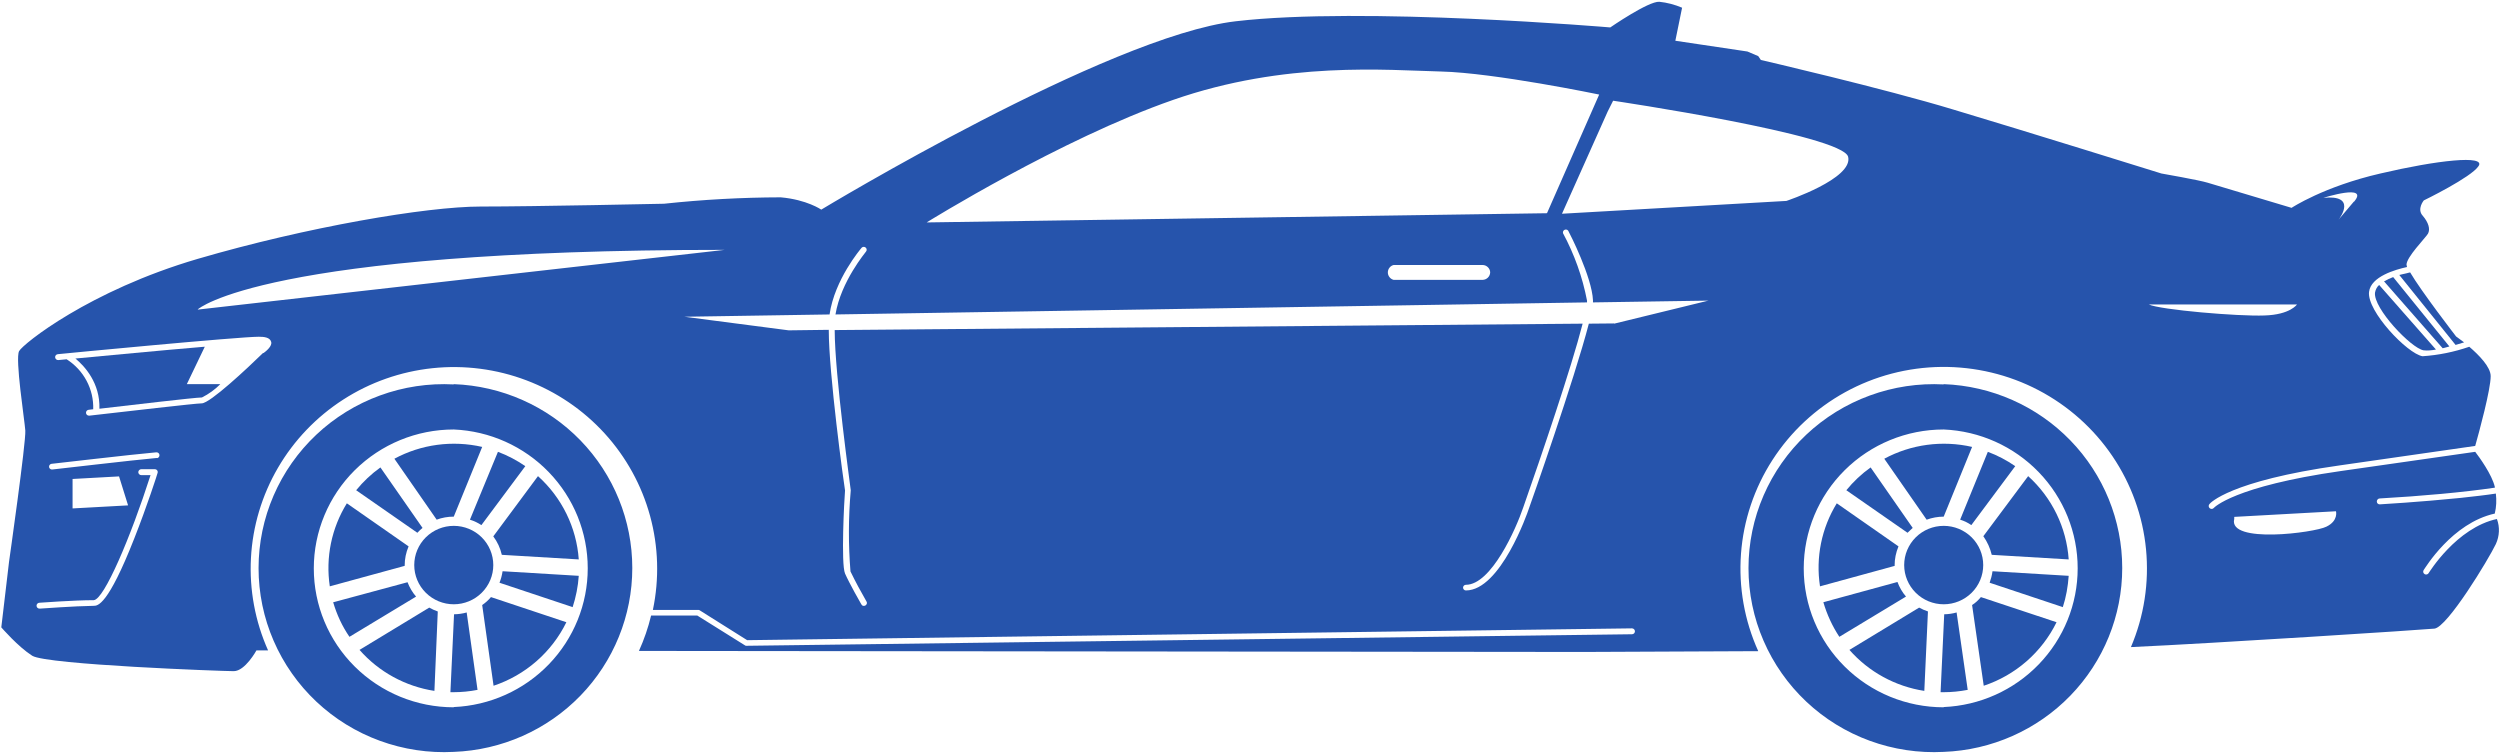
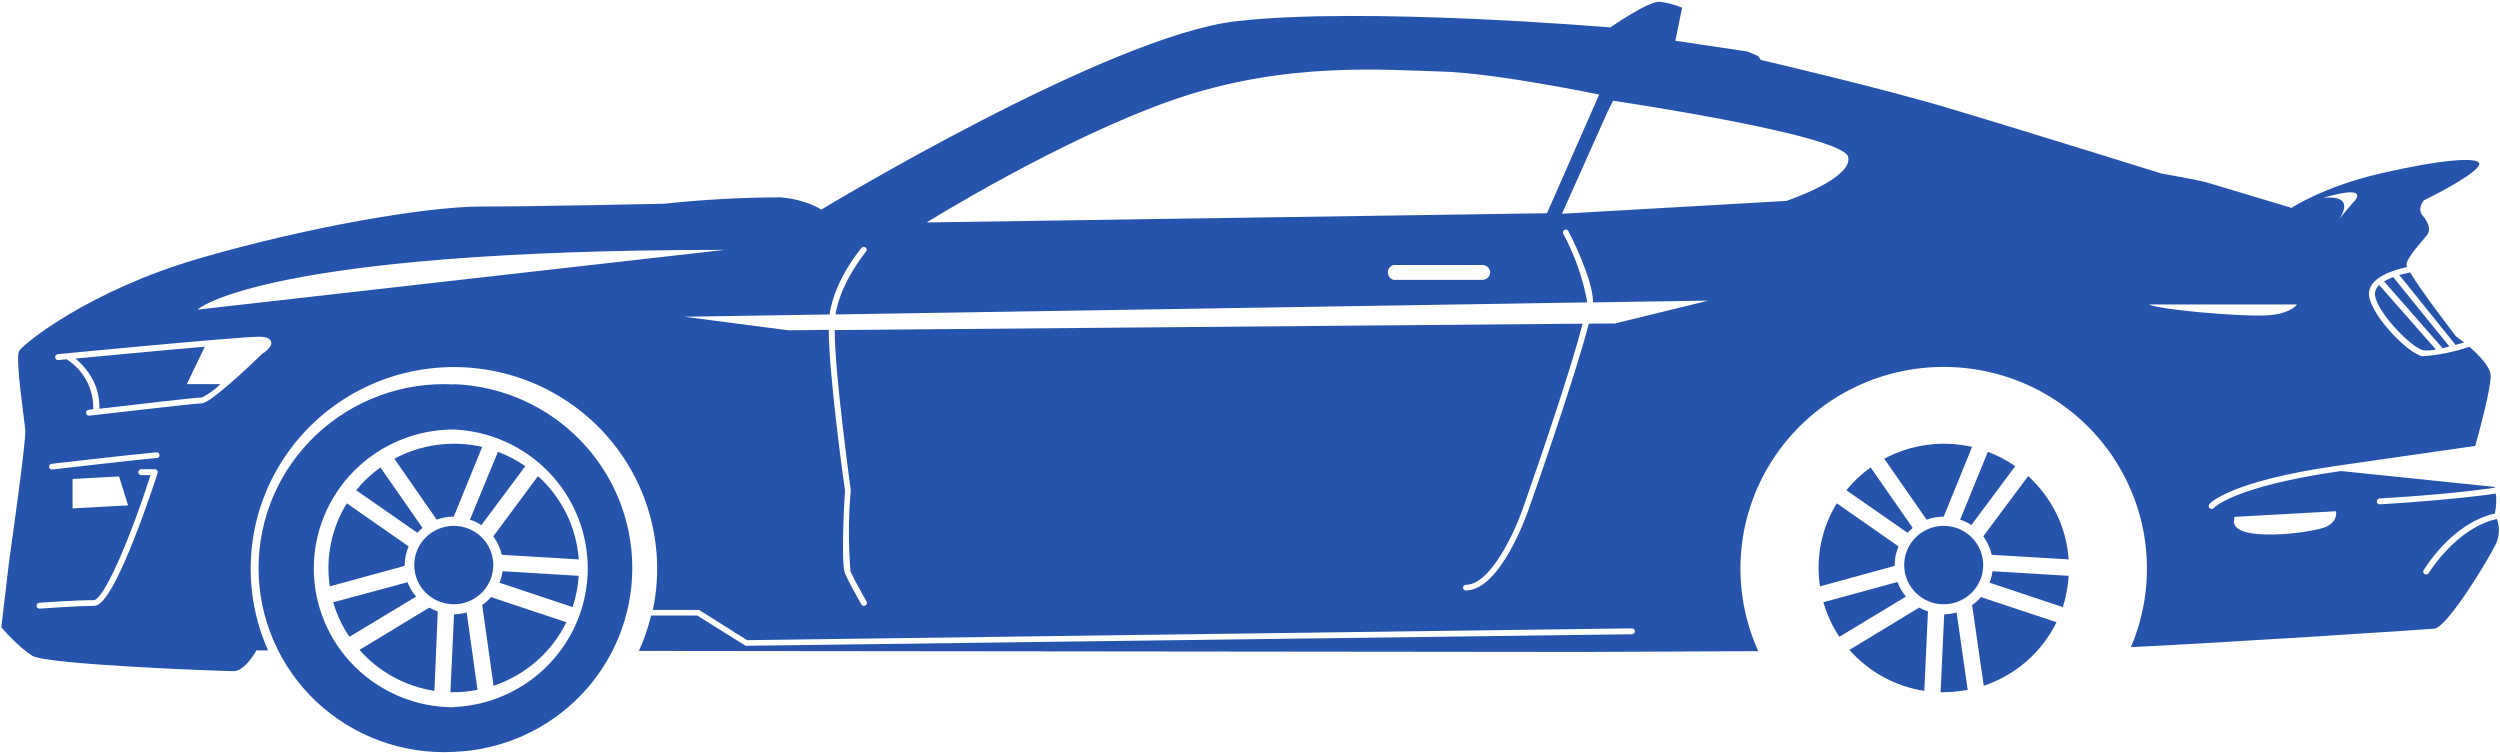
<svg xmlns="http://www.w3.org/2000/svg" width="73" height="22" viewBox="0 0 73 22" fill="none">
  <g clip-path="url(#clip0_1_1228)">
    <path d="M13.725 15.176C13.846 15.213 13.952 15.265 14.057 15.333L15.339 13.612C15.091 13.44 14.823 13.299 14.54 13.193L13.725 15.168V15.176ZM16.719 17.735C16.817 17.435 16.878 17.129 16.9 16.814L14.675 16.68C14.659 16.795 14.629 16.908 14.585 17.016L16.719 17.727V17.735ZM14.404 15.662C14.524 15.822 14.609 16.006 14.653 16.201L16.9 16.335C16.834 15.402 16.407 14.531 15.709 13.903L14.404 15.662ZM12.187 15.557C12.234 15.506 12.284 15.459 12.338 15.415L11.108 13.649C10.843 13.839 10.605 14.063 10.4 14.315L12.187 15.557ZM12.745 15.176C12.906 15.116 13.078 15.085 13.25 15.086L14.08 13.05C13.211 12.851 12.299 12.973 11.516 13.395L12.752 15.176H12.745ZM14.336 17.435C14.261 17.525 14.178 17.6 14.08 17.667L14.412 20.024C14.872 19.871 15.298 19.627 15.663 19.309C16.028 18.99 16.326 18.603 16.538 18.169L14.336 17.435ZM13.627 17.884C13.507 17.918 13.383 17.935 13.258 17.937L13.152 20.212H13.25C13.476 20.212 13.718 20.189 13.944 20.144L13.627 17.884ZM12.783 17.855C12.696 17.825 12.613 17.787 12.534 17.742L10.498 18.977C11.062 19.619 11.836 20.043 12.685 20.174L12.783 17.855ZM11.817 16.53V16.508C11.817 16.32 11.855 16.133 11.931 15.954L10.128 14.697C9.68 15.421 9.504 16.28 9.63 17.121L11.817 16.523V16.53ZM9.728 17.585C9.834 17.944 9.992 18.288 10.204 18.595L12.149 17.421C12.042 17.296 11.958 17.154 11.9 17.001L9.736 17.585H9.728Z" fill="#2654AC" />
    <path d="M13.25 11.225C12.516 11.186 11.782 11.296 11.092 11.549C10.402 11.801 9.771 12.19 9.238 12.692C8.705 13.194 8.28 13.798 7.99 14.468C7.699 15.139 7.55 15.86 7.55 16.59C7.55 17.319 7.699 18.041 7.99 18.711C8.28 19.381 8.705 19.986 9.238 20.488C9.771 20.99 10.402 21.379 11.092 21.631C11.782 21.883 12.516 21.994 13.25 21.955C14.65 21.903 15.976 21.315 16.948 20.314C17.92 19.312 18.463 17.976 18.463 16.586C18.463 15.196 17.92 13.86 16.948 12.858C15.976 11.857 14.65 11.269 13.25 11.217V11.225ZM13.25 20.653C12.166 20.653 11.127 20.226 10.36 19.465C9.593 18.705 9.163 17.673 9.163 16.597C9.163 15.522 9.593 14.49 10.36 13.729C11.127 12.969 12.166 12.541 13.25 12.541C14.303 12.586 15.297 13.033 16.026 13.788C16.755 14.543 17.162 15.548 17.162 16.594C17.162 17.639 16.755 18.644 16.026 19.399C15.297 20.154 14.303 20.601 13.25 20.646V20.653Z" fill="#2654AC" />
    <path d="M13.25 17.645C13.556 17.645 13.85 17.524 14.066 17.309C14.282 17.095 14.404 16.804 14.404 16.5C14.404 16.196 14.282 15.905 14.066 15.69C13.85 15.476 13.556 15.355 13.25 15.355C12.944 15.355 12.651 15.476 12.434 15.69C12.218 15.905 12.096 16.196 12.096 16.5C12.096 16.804 12.218 17.095 12.434 17.309C12.651 17.524 12.944 17.645 13.25 17.645ZM70.768 10.229C70.888 10.244 71.009 10.229 71.13 10.207L69.471 8.321C69.41 8.373 69.365 8.456 69.35 8.546C69.297 9.002 70.406 10.169 70.768 10.229ZM5.452 11.224L5.98 10.124C4.713 10.229 3.024 10.394 2.202 10.469C2.474 10.693 2.926 11.187 2.903 11.935C3.688 11.845 5.694 11.606 5.897 11.606C6.096 11.506 6.277 11.375 6.433 11.217H5.452V11.224ZM71.718 9.825C71.718 9.825 70.7 8.508 70.376 7.954L70.059 8.029L71.703 10.072L71.952 9.997L71.718 9.825Z" fill="#2654AC" />
-     <path d="M72.917 15.153C71.725 15.408 70.926 16.725 70.918 16.732C70.907 16.752 70.889 16.767 70.867 16.773C70.845 16.779 70.822 16.777 70.802 16.766C70.782 16.755 70.767 16.736 70.76 16.715C70.754 16.693 70.757 16.67 70.768 16.65C70.813 16.59 71.597 15.273 72.849 14.996V14.989C72.894 14.802 72.902 14.607 72.879 14.412C72.593 14.457 72.246 14.495 71.838 14.54C70.662 14.659 69.501 14.727 69.493 14.727C69.482 14.728 69.47 14.726 69.459 14.723C69.448 14.719 69.438 14.713 69.43 14.705C69.421 14.698 69.414 14.688 69.41 14.678C69.405 14.667 69.403 14.656 69.403 14.644C69.403 14.622 69.411 14.601 69.425 14.585C69.433 14.576 69.442 14.568 69.452 14.563C69.463 14.558 69.474 14.555 69.486 14.555C70.692 14.487 71.937 14.375 72.849 14.24V14.218C72.766 13.859 72.397 13.35 72.276 13.193L68.354 13.754C65.217 14.203 64.652 14.824 64.644 14.831C64.637 14.84 64.628 14.847 64.618 14.852C64.608 14.857 64.597 14.86 64.585 14.861C64.574 14.862 64.563 14.86 64.552 14.856C64.541 14.852 64.532 14.847 64.523 14.839C64.515 14.832 64.508 14.823 64.502 14.813C64.497 14.803 64.494 14.792 64.494 14.781C64.493 14.769 64.495 14.758 64.498 14.748C64.502 14.737 64.508 14.727 64.516 14.719C64.531 14.697 65.089 14.046 68.324 13.589L72.276 13.021C72.389 12.624 72.728 11.374 72.728 10.985C72.728 10.716 72.389 10.371 72.103 10.125C71.662 10.278 71.203 10.371 70.737 10.402C70.293 10.327 69.109 9.084 69.176 8.523C69.229 8.074 69.946 7.872 70.285 7.797L70.27 7.73C70.27 7.506 70.813 6.959 70.896 6.825C70.971 6.69 70.911 6.495 70.745 6.301C70.564 6.106 70.775 5.852 70.775 5.852C70.775 5.852 72.163 5.178 72.374 4.849C72.593 4.52 71.167 4.677 69.508 5.066C67.849 5.448 66.914 6.069 66.914 6.069L64.463 5.335C64.229 5.261 63.113 5.066 63.113 5.066C63.113 5.066 59.101 3.816 57.05 3.203C55.006 2.582 51.417 1.751 51.417 1.751L51.341 1.639L51.025 1.504L48.92 1.19L49.117 0.225C48.905 0.135 48.679 0.075 48.453 0.052C48.136 0.03 47.02 0.801 47.02 0.801C47.02 0.801 39.795 0.187 36.085 0.621C32.352 1.055 23.981 6.121 23.981 6.121C23.981 6.121 23.559 5.829 22.797 5.762C21.659 5.765 20.521 5.828 19.389 5.949C19.389 5.949 15.618 6.031 14.034 6.031C12.451 6.031 8.951 6.63 5.777 7.558C2.609 8.486 0.671 10.042 0.558 10.252C0.437 10.476 0.716 12.25 0.739 12.572C0.762 12.908 0.264 16.403 0.264 16.403L0.038 18.319C0.038 18.319 0.528 18.887 0.943 19.149C1.372 19.411 6.508 19.598 6.825 19.598C7.157 19.598 7.488 18.992 7.488 18.992H7.828C7.449 18.143 7.278 17.218 7.328 16.292C7.378 15.365 7.648 14.463 8.116 13.66C8.584 12.857 9.237 12.174 10.021 11.669C10.805 11.163 11.699 10.849 12.629 10.751C13.559 10.653 14.499 10.775 15.372 11.106C16.246 11.437 17.028 11.968 17.656 12.656C18.283 13.344 18.738 14.17 18.982 15.065C19.227 15.961 19.255 16.901 19.064 17.81H20.392C20.407 17.81 20.422 17.81 20.437 17.825L21.817 18.693L47.654 18.348C47.676 18.348 47.699 18.358 47.715 18.374C47.731 18.39 47.74 18.412 47.74 18.434C47.74 18.457 47.731 18.479 47.715 18.495C47.699 18.511 47.676 18.52 47.654 18.52L21.794 18.857C21.779 18.857 21.764 18.857 21.749 18.842L20.361 17.974H19.012C18.927 18.329 18.808 18.675 18.657 19.007L46.258 19.037L51.341 19.014C50.938 18.123 50.765 17.145 50.837 16.17C50.909 15.196 51.225 14.254 51.756 13.431C52.287 12.607 53.016 11.928 53.877 11.453C54.738 10.979 55.705 10.725 56.69 10.714C57.675 10.704 58.648 10.936 59.519 11.391C60.391 11.847 61.135 12.51 61.684 13.321C62.233 14.133 62.57 15.067 62.664 16.04C62.758 17.013 62.607 17.994 62.223 18.895C64.697 18.782 70.7 18.393 71.084 18.356C71.462 18.319 72.668 16.328 72.879 15.886C72.985 15.655 73 15.393 72.909 15.153H72.917ZM34.253 2.918C37.533 1.774 40.512 2.05 42.073 2.088C43.634 2.125 46.696 2.761 46.696 2.761L45.172 6.226L27.058 6.495C27.058 6.495 30.98 4.056 34.253 2.918ZM43.513 7.955C43.511 8.011 43.488 8.066 43.447 8.106C43.407 8.146 43.352 8.17 43.295 8.172H40.693C40.645 8.159 40.602 8.131 40.572 8.091C40.541 8.052 40.525 8.004 40.525 7.955C40.525 7.905 40.541 7.857 40.572 7.818C40.602 7.778 40.645 7.75 40.693 7.738H43.287C43.345 7.737 43.4 7.759 43.442 7.798C43.484 7.837 43.51 7.89 43.513 7.947V7.955ZM4.6 13.814C4.6 13.829 4.291 14.787 3.921 15.722C3.152 17.682 2.851 17.69 2.737 17.69C2.179 17.697 1.176 17.772 1.161 17.772H1.154C1.131 17.772 1.109 17.763 1.092 17.747C1.076 17.731 1.067 17.709 1.067 17.686C1.067 17.663 1.076 17.641 1.092 17.625C1.109 17.609 1.131 17.6 1.154 17.6C1.154 17.6 2.164 17.525 2.737 17.525C3.039 17.51 3.816 15.684 4.396 13.874H4.125C4.102 13.874 4.08 13.864 4.064 13.848C4.047 13.832 4.038 13.81 4.038 13.787C4.038 13.765 4.047 13.743 4.064 13.727C4.08 13.71 4.102 13.701 4.125 13.701H4.517C4.531 13.7 4.545 13.703 4.558 13.709C4.571 13.715 4.582 13.724 4.59 13.735C4.598 13.746 4.603 13.759 4.605 13.773C4.607 13.787 4.605 13.801 4.6 13.814ZM2.119 14.846V13.986L3.476 13.911L3.74 14.757L2.119 14.846ZM4.585 13.372C3.906 13.432 1.553 13.709 1.531 13.709H1.508C1.489 13.707 1.471 13.699 1.457 13.685C1.443 13.671 1.434 13.653 1.433 13.634C1.431 13.613 1.436 13.593 1.449 13.576C1.461 13.559 1.48 13.548 1.501 13.544C1.523 13.544 3.876 13.267 4.562 13.208C4.585 13.206 4.608 13.213 4.626 13.227C4.644 13.242 4.655 13.263 4.657 13.286C4.659 13.309 4.651 13.332 4.637 13.349C4.622 13.367 4.6 13.378 4.577 13.38L4.585 13.372ZM7.684 10.304C7.224 10.753 6.131 11.778 5.89 11.778C5.709 11.778 3.665 12.018 2.609 12.137H2.602C2.59 12.138 2.579 12.136 2.568 12.132C2.557 12.129 2.548 12.123 2.539 12.115C2.531 12.107 2.524 12.098 2.519 12.088C2.514 12.078 2.512 12.066 2.511 12.055C2.511 12.044 2.512 12.033 2.516 12.022C2.52 12.011 2.526 12.002 2.534 11.993C2.542 11.985 2.551 11.978 2.561 11.973C2.572 11.969 2.583 11.966 2.594 11.965L2.722 11.95C2.731 11.661 2.665 11.375 2.528 11.119C2.392 10.863 2.191 10.647 1.946 10.491L1.704 10.514C1.681 10.516 1.658 10.508 1.641 10.494C1.623 10.479 1.612 10.458 1.61 10.435C1.608 10.412 1.615 10.39 1.63 10.372C1.645 10.355 1.666 10.344 1.689 10.342C1.9 10.319 6.976 9.833 7.556 9.833C7.707 9.833 7.881 9.848 7.918 9.982C7.956 10.102 7.775 10.252 7.692 10.312L7.684 10.304ZM5.777 9.032C5.777 9.032 7.677 7.296 21.161 7.296L5.777 9.04V9.032ZM47.133 9.444L46.394 9.451C45.979 11.053 44.705 14.689 44.637 14.869C44.607 14.966 43.815 17.241 42.804 17.241C42.782 17.241 42.761 17.232 42.746 17.217C42.73 17.201 42.721 17.18 42.721 17.159C42.721 17.137 42.73 17.116 42.746 17.1C42.761 17.085 42.782 17.076 42.804 17.076C43.544 17.076 44.267 15.445 44.479 14.816C44.999 13.335 45.889 10.723 46.213 9.451L24.373 9.638C24.373 10.933 24.841 14.278 24.841 14.308V14.33C24.773 15.114 24.771 15.903 24.834 16.687C24.979 16.984 25.135 17.276 25.301 17.563C25.308 17.573 25.312 17.584 25.313 17.596C25.315 17.608 25.314 17.62 25.31 17.631C25.306 17.643 25.3 17.653 25.292 17.662C25.284 17.671 25.274 17.678 25.263 17.682C25.249 17.69 25.233 17.693 25.217 17.692C25.201 17.691 25.186 17.685 25.173 17.675L25.15 17.645C25.135 17.623 24.796 17.024 24.675 16.747C24.554 16.47 24.652 14.577 24.675 14.322C24.637 14.098 24.2 10.918 24.2 9.631L23.031 9.646L19.984 9.249L24.223 9.182C24.373 8.157 25.128 7.274 25.158 7.236C25.173 7.219 25.194 7.209 25.216 7.208C25.239 7.206 25.261 7.214 25.278 7.229C25.295 7.244 25.306 7.265 25.307 7.287C25.309 7.309 25.301 7.332 25.286 7.348C25.286 7.356 24.554 8.216 24.396 9.182L46.341 8.83V8.778C46.209 8.09 45.972 7.427 45.64 6.81C45.634 6.788 45.637 6.764 45.648 6.745C45.66 6.725 45.678 6.711 45.7 6.705C45.722 6.699 45.746 6.702 45.766 6.713C45.785 6.724 45.8 6.743 45.806 6.765C45.836 6.817 46.485 8.089 46.515 8.77V8.83L49.886 8.778L47.133 9.451V9.444ZM52.163 5.867L45.61 6.241L46.945 3.255L47.103 2.941C47.103 2.941 53.815 3.936 53.966 4.58C54.116 5.216 52.163 5.867 52.163 5.867ZM68.731 5.889L68.287 6.413C68.347 6.338 68.814 5.68 67.842 5.777C67.842 5.777 69.192 5.35 68.739 5.889H68.731ZM67.072 8.89C67.072 8.89 66.876 9.189 66.122 9.212C65.361 9.242 63.075 9.047 62.744 8.89H67.072ZM67.932 15.378C67.585 15.557 65.051 15.886 65.24 15.153V15.093L68.211 14.929C68.211 14.929 68.287 15.206 67.932 15.378Z" fill="#2654AC" />
+     <path d="M72.917 15.153C71.725 15.408 70.926 16.725 70.918 16.732C70.907 16.752 70.889 16.767 70.867 16.773C70.845 16.779 70.822 16.777 70.802 16.766C70.782 16.755 70.767 16.736 70.76 16.715C70.754 16.693 70.757 16.67 70.768 16.65C70.813 16.59 71.597 15.273 72.849 14.996V14.989C72.894 14.802 72.902 14.607 72.879 14.412C72.593 14.457 72.246 14.495 71.838 14.54C70.662 14.659 69.501 14.727 69.493 14.727C69.482 14.728 69.47 14.726 69.459 14.723C69.448 14.719 69.438 14.713 69.43 14.705C69.421 14.698 69.414 14.688 69.41 14.678C69.405 14.667 69.403 14.656 69.403 14.644C69.403 14.622 69.411 14.601 69.425 14.585C69.433 14.576 69.442 14.568 69.452 14.563C69.463 14.558 69.474 14.555 69.486 14.555C70.692 14.487 71.937 14.375 72.849 14.24V14.218L68.354 13.754C65.217 14.203 64.652 14.824 64.644 14.831C64.637 14.84 64.628 14.847 64.618 14.852C64.608 14.857 64.597 14.86 64.585 14.861C64.574 14.862 64.563 14.86 64.552 14.856C64.541 14.852 64.532 14.847 64.523 14.839C64.515 14.832 64.508 14.823 64.502 14.813C64.497 14.803 64.494 14.792 64.494 14.781C64.493 14.769 64.495 14.758 64.498 14.748C64.502 14.737 64.508 14.727 64.516 14.719C64.531 14.697 65.089 14.046 68.324 13.589L72.276 13.021C72.389 12.624 72.728 11.374 72.728 10.985C72.728 10.716 72.389 10.371 72.103 10.125C71.662 10.278 71.203 10.371 70.737 10.402C70.293 10.327 69.109 9.084 69.176 8.523C69.229 8.074 69.946 7.872 70.285 7.797L70.27 7.73C70.27 7.506 70.813 6.959 70.896 6.825C70.971 6.69 70.911 6.495 70.745 6.301C70.564 6.106 70.775 5.852 70.775 5.852C70.775 5.852 72.163 5.178 72.374 4.849C72.593 4.52 71.167 4.677 69.508 5.066C67.849 5.448 66.914 6.069 66.914 6.069L64.463 5.335C64.229 5.261 63.113 5.066 63.113 5.066C63.113 5.066 59.101 3.816 57.05 3.203C55.006 2.582 51.417 1.751 51.417 1.751L51.341 1.639L51.025 1.504L48.92 1.19L49.117 0.225C48.905 0.135 48.679 0.075 48.453 0.052C48.136 0.03 47.02 0.801 47.02 0.801C47.02 0.801 39.795 0.187 36.085 0.621C32.352 1.055 23.981 6.121 23.981 6.121C23.981 6.121 23.559 5.829 22.797 5.762C21.659 5.765 20.521 5.828 19.389 5.949C19.389 5.949 15.618 6.031 14.034 6.031C12.451 6.031 8.951 6.63 5.777 7.558C2.609 8.486 0.671 10.042 0.558 10.252C0.437 10.476 0.716 12.25 0.739 12.572C0.762 12.908 0.264 16.403 0.264 16.403L0.038 18.319C0.038 18.319 0.528 18.887 0.943 19.149C1.372 19.411 6.508 19.598 6.825 19.598C7.157 19.598 7.488 18.992 7.488 18.992H7.828C7.449 18.143 7.278 17.218 7.328 16.292C7.378 15.365 7.648 14.463 8.116 13.66C8.584 12.857 9.237 12.174 10.021 11.669C10.805 11.163 11.699 10.849 12.629 10.751C13.559 10.653 14.499 10.775 15.372 11.106C16.246 11.437 17.028 11.968 17.656 12.656C18.283 13.344 18.738 14.17 18.982 15.065C19.227 15.961 19.255 16.901 19.064 17.81H20.392C20.407 17.81 20.422 17.81 20.437 17.825L21.817 18.693L47.654 18.348C47.676 18.348 47.699 18.358 47.715 18.374C47.731 18.39 47.74 18.412 47.74 18.434C47.74 18.457 47.731 18.479 47.715 18.495C47.699 18.511 47.676 18.52 47.654 18.52L21.794 18.857C21.779 18.857 21.764 18.857 21.749 18.842L20.361 17.974H19.012C18.927 18.329 18.808 18.675 18.657 19.007L46.258 19.037L51.341 19.014C50.938 18.123 50.765 17.145 50.837 16.17C50.909 15.196 51.225 14.254 51.756 13.431C52.287 12.607 53.016 11.928 53.877 11.453C54.738 10.979 55.705 10.725 56.69 10.714C57.675 10.704 58.648 10.936 59.519 11.391C60.391 11.847 61.135 12.51 61.684 13.321C62.233 14.133 62.57 15.067 62.664 16.04C62.758 17.013 62.607 17.994 62.223 18.895C64.697 18.782 70.7 18.393 71.084 18.356C71.462 18.319 72.668 16.328 72.879 15.886C72.985 15.655 73 15.393 72.909 15.153H72.917ZM34.253 2.918C37.533 1.774 40.512 2.05 42.073 2.088C43.634 2.125 46.696 2.761 46.696 2.761L45.172 6.226L27.058 6.495C27.058 6.495 30.98 4.056 34.253 2.918ZM43.513 7.955C43.511 8.011 43.488 8.066 43.447 8.106C43.407 8.146 43.352 8.17 43.295 8.172H40.693C40.645 8.159 40.602 8.131 40.572 8.091C40.541 8.052 40.525 8.004 40.525 7.955C40.525 7.905 40.541 7.857 40.572 7.818C40.602 7.778 40.645 7.75 40.693 7.738H43.287C43.345 7.737 43.4 7.759 43.442 7.798C43.484 7.837 43.51 7.89 43.513 7.947V7.955ZM4.6 13.814C4.6 13.829 4.291 14.787 3.921 15.722C3.152 17.682 2.851 17.69 2.737 17.69C2.179 17.697 1.176 17.772 1.161 17.772H1.154C1.131 17.772 1.109 17.763 1.092 17.747C1.076 17.731 1.067 17.709 1.067 17.686C1.067 17.663 1.076 17.641 1.092 17.625C1.109 17.609 1.131 17.6 1.154 17.6C1.154 17.6 2.164 17.525 2.737 17.525C3.039 17.51 3.816 15.684 4.396 13.874H4.125C4.102 13.874 4.08 13.864 4.064 13.848C4.047 13.832 4.038 13.81 4.038 13.787C4.038 13.765 4.047 13.743 4.064 13.727C4.08 13.71 4.102 13.701 4.125 13.701H4.517C4.531 13.7 4.545 13.703 4.558 13.709C4.571 13.715 4.582 13.724 4.59 13.735C4.598 13.746 4.603 13.759 4.605 13.773C4.607 13.787 4.605 13.801 4.6 13.814ZM2.119 14.846V13.986L3.476 13.911L3.74 14.757L2.119 14.846ZM4.585 13.372C3.906 13.432 1.553 13.709 1.531 13.709H1.508C1.489 13.707 1.471 13.699 1.457 13.685C1.443 13.671 1.434 13.653 1.433 13.634C1.431 13.613 1.436 13.593 1.449 13.576C1.461 13.559 1.48 13.548 1.501 13.544C1.523 13.544 3.876 13.267 4.562 13.208C4.585 13.206 4.608 13.213 4.626 13.227C4.644 13.242 4.655 13.263 4.657 13.286C4.659 13.309 4.651 13.332 4.637 13.349C4.622 13.367 4.6 13.378 4.577 13.38L4.585 13.372ZM7.684 10.304C7.224 10.753 6.131 11.778 5.89 11.778C5.709 11.778 3.665 12.018 2.609 12.137H2.602C2.59 12.138 2.579 12.136 2.568 12.132C2.557 12.129 2.548 12.123 2.539 12.115C2.531 12.107 2.524 12.098 2.519 12.088C2.514 12.078 2.512 12.066 2.511 12.055C2.511 12.044 2.512 12.033 2.516 12.022C2.52 12.011 2.526 12.002 2.534 11.993C2.542 11.985 2.551 11.978 2.561 11.973C2.572 11.969 2.583 11.966 2.594 11.965L2.722 11.95C2.731 11.661 2.665 11.375 2.528 11.119C2.392 10.863 2.191 10.647 1.946 10.491L1.704 10.514C1.681 10.516 1.658 10.508 1.641 10.494C1.623 10.479 1.612 10.458 1.61 10.435C1.608 10.412 1.615 10.39 1.63 10.372C1.645 10.355 1.666 10.344 1.689 10.342C1.9 10.319 6.976 9.833 7.556 9.833C7.707 9.833 7.881 9.848 7.918 9.982C7.956 10.102 7.775 10.252 7.692 10.312L7.684 10.304ZM5.777 9.032C5.777 9.032 7.677 7.296 21.161 7.296L5.777 9.04V9.032ZM47.133 9.444L46.394 9.451C45.979 11.053 44.705 14.689 44.637 14.869C44.607 14.966 43.815 17.241 42.804 17.241C42.782 17.241 42.761 17.232 42.746 17.217C42.73 17.201 42.721 17.18 42.721 17.159C42.721 17.137 42.73 17.116 42.746 17.1C42.761 17.085 42.782 17.076 42.804 17.076C43.544 17.076 44.267 15.445 44.479 14.816C44.999 13.335 45.889 10.723 46.213 9.451L24.373 9.638C24.373 10.933 24.841 14.278 24.841 14.308V14.33C24.773 15.114 24.771 15.903 24.834 16.687C24.979 16.984 25.135 17.276 25.301 17.563C25.308 17.573 25.312 17.584 25.313 17.596C25.315 17.608 25.314 17.62 25.31 17.631C25.306 17.643 25.3 17.653 25.292 17.662C25.284 17.671 25.274 17.678 25.263 17.682C25.249 17.69 25.233 17.693 25.217 17.692C25.201 17.691 25.186 17.685 25.173 17.675L25.15 17.645C25.135 17.623 24.796 17.024 24.675 16.747C24.554 16.47 24.652 14.577 24.675 14.322C24.637 14.098 24.2 10.918 24.2 9.631L23.031 9.646L19.984 9.249L24.223 9.182C24.373 8.157 25.128 7.274 25.158 7.236C25.173 7.219 25.194 7.209 25.216 7.208C25.239 7.206 25.261 7.214 25.278 7.229C25.295 7.244 25.306 7.265 25.307 7.287C25.309 7.309 25.301 7.332 25.286 7.348C25.286 7.356 24.554 8.216 24.396 9.182L46.341 8.83V8.778C46.209 8.09 45.972 7.427 45.64 6.81C45.634 6.788 45.637 6.764 45.648 6.745C45.66 6.725 45.678 6.711 45.7 6.705C45.722 6.699 45.746 6.702 45.766 6.713C45.785 6.724 45.8 6.743 45.806 6.765C45.836 6.817 46.485 8.089 46.515 8.77V8.83L49.886 8.778L47.133 9.451V9.444ZM52.163 5.867L45.61 6.241L46.945 3.255L47.103 2.941C47.103 2.941 53.815 3.936 53.966 4.58C54.116 5.216 52.163 5.867 52.163 5.867ZM68.731 5.889L68.287 6.413C68.347 6.338 68.814 5.68 67.842 5.777C67.842 5.777 69.192 5.35 68.739 5.889H68.731ZM67.072 8.89C67.072 8.89 66.876 9.189 66.122 9.212C65.361 9.242 63.075 9.047 62.744 8.89H67.072ZM67.932 15.378C67.585 15.557 65.051 15.886 65.24 15.153V15.093L68.211 14.929C68.211 14.929 68.287 15.206 67.932 15.378Z" fill="#2654AC" />
    <path d="M69.885 8.089C69.787 8.127 69.704 8.164 69.614 8.216L71.326 10.169L71.522 10.117L69.885 8.097V8.089ZM57.239 15.175C57.359 15.213 57.465 15.265 57.563 15.333L58.845 13.612C58.597 13.44 58.328 13.299 58.045 13.193L57.239 15.168V15.175ZM60.232 17.735C60.331 17.435 60.383 17.129 60.406 16.814L58.181 16.68C58.166 16.799 58.136 16.904 58.098 17.016L60.232 17.727V17.735ZM57.917 15.662C58.03 15.826 58.113 16.006 58.159 16.201L60.406 16.335C60.342 15.404 59.918 14.532 59.222 13.903L57.91 15.662H57.917ZM55.7 15.557L55.851 15.415L54.622 13.649C54.356 13.839 54.118 14.063 53.913 14.315L55.7 15.557ZM56.258 15.175C56.417 15.117 56.586 15.086 56.756 15.086L57.585 13.05C56.717 12.851 55.805 12.973 55.021 13.395L56.258 15.175ZM57.842 17.435C57.766 17.525 57.691 17.6 57.585 17.667L57.925 20.024C58.386 19.871 58.811 19.627 59.176 19.309C59.541 18.99 59.839 18.602 60.051 18.169L57.842 17.435ZM57.133 17.884C57.015 17.917 56.893 17.935 56.771 17.937L56.665 20.212H56.763C56.99 20.212 57.223 20.189 57.457 20.144L57.133 17.884ZM56.296 17.854C56.205 17.825 56.122 17.787 56.039 17.742L54.003 18.977C54.568 19.619 55.342 20.043 56.19 20.174L56.296 17.854ZM55.323 16.53V16.508C55.323 16.32 55.361 16.133 55.436 15.954L53.634 14.697C53.188 15.422 53.015 16.281 53.144 17.121L55.331 16.522L55.323 16.53ZM53.242 17.585C53.347 17.944 53.506 18.288 53.709 18.595L55.655 17.42C55.547 17.294 55.463 17.149 55.406 16.994L53.242 17.585Z" fill="#2654AC" />
-     <path d="M56.756 11.225C56.022 11.186 55.288 11.296 54.598 11.549C53.908 11.801 53.277 12.19 52.744 12.692C52.211 13.194 51.786 13.798 51.496 14.468C51.205 15.139 51.056 15.86 51.056 16.59C51.056 17.319 51.205 18.041 51.496 18.711C51.786 19.381 52.211 19.986 52.744 20.488C53.277 20.99 53.908 21.379 54.598 21.631C55.288 21.883 56.022 21.994 56.756 21.955C58.156 21.903 59.481 21.315 60.453 20.314C61.426 19.312 61.969 17.976 61.969 16.586C61.969 15.196 61.426 13.86 60.453 12.858C59.481 11.857 58.156 11.269 56.756 11.217V11.225ZM56.756 20.653C55.672 20.653 54.632 20.226 53.866 19.465C53.099 18.705 52.669 17.673 52.669 16.597C52.669 15.522 53.099 14.49 53.866 13.729C54.632 12.969 55.672 12.541 56.756 12.541C57.809 12.586 58.803 13.033 59.532 13.788C60.261 14.543 60.668 15.548 60.668 16.594C60.668 17.639 60.261 18.644 59.532 19.399C58.803 20.154 57.809 20.601 56.756 20.646V20.653Z" fill="#2654AC" />
    <path d="M56.756 17.645C57.062 17.645 57.355 17.524 57.572 17.309C57.788 17.095 57.91 16.803 57.91 16.5C57.91 16.196 57.788 15.905 57.572 15.69C57.355 15.476 57.062 15.355 56.756 15.355C56.45 15.355 56.156 15.476 55.94 15.69C55.724 15.905 55.602 16.196 55.602 16.5C55.602 16.803 55.724 17.095 55.94 17.309C56.156 17.524 56.45 17.645 56.756 17.645Z" fill="#2654AC" />
  </g>
  <defs>
    <clipPath id="clip0_1_1228">
      <rect width="73" height="22" fill="white" />
    </clipPath>
  </defs>
</svg>